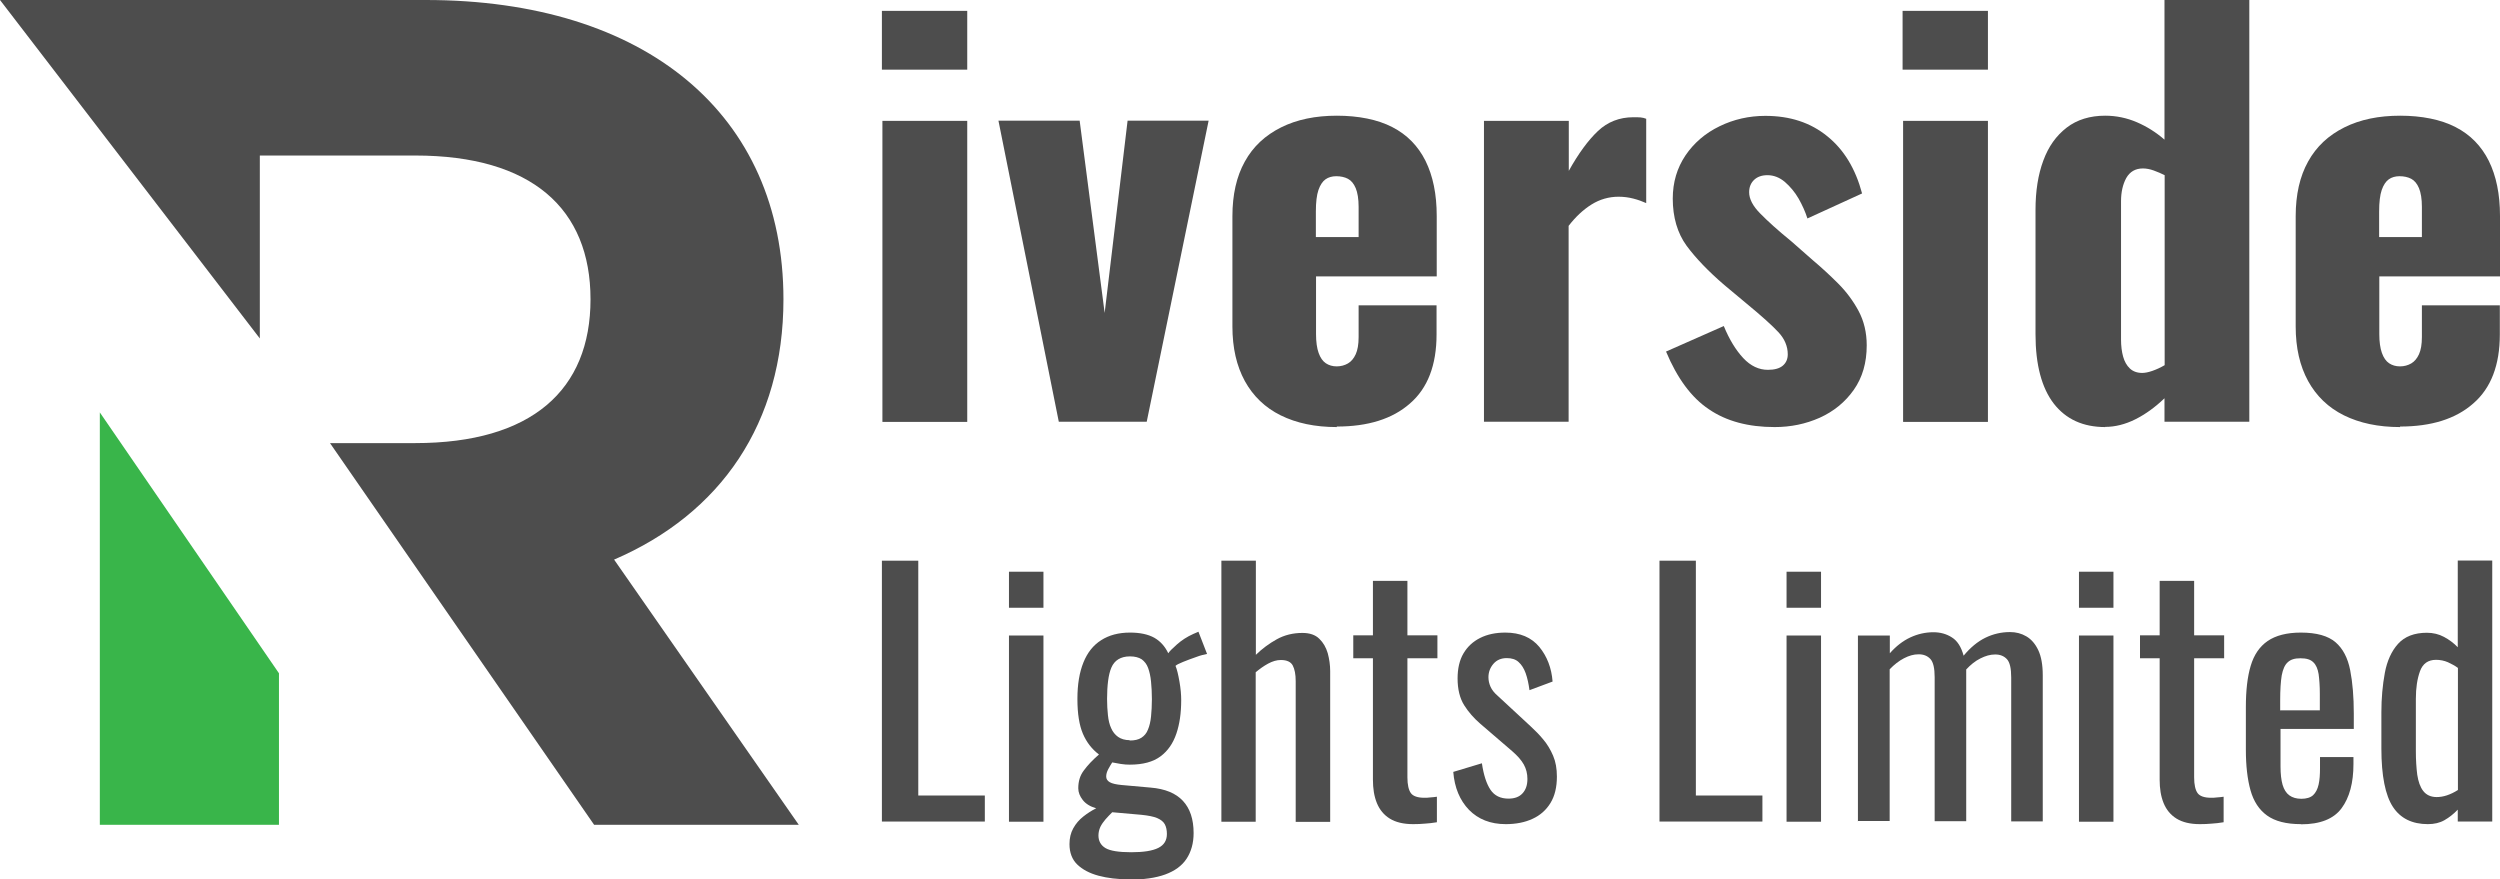
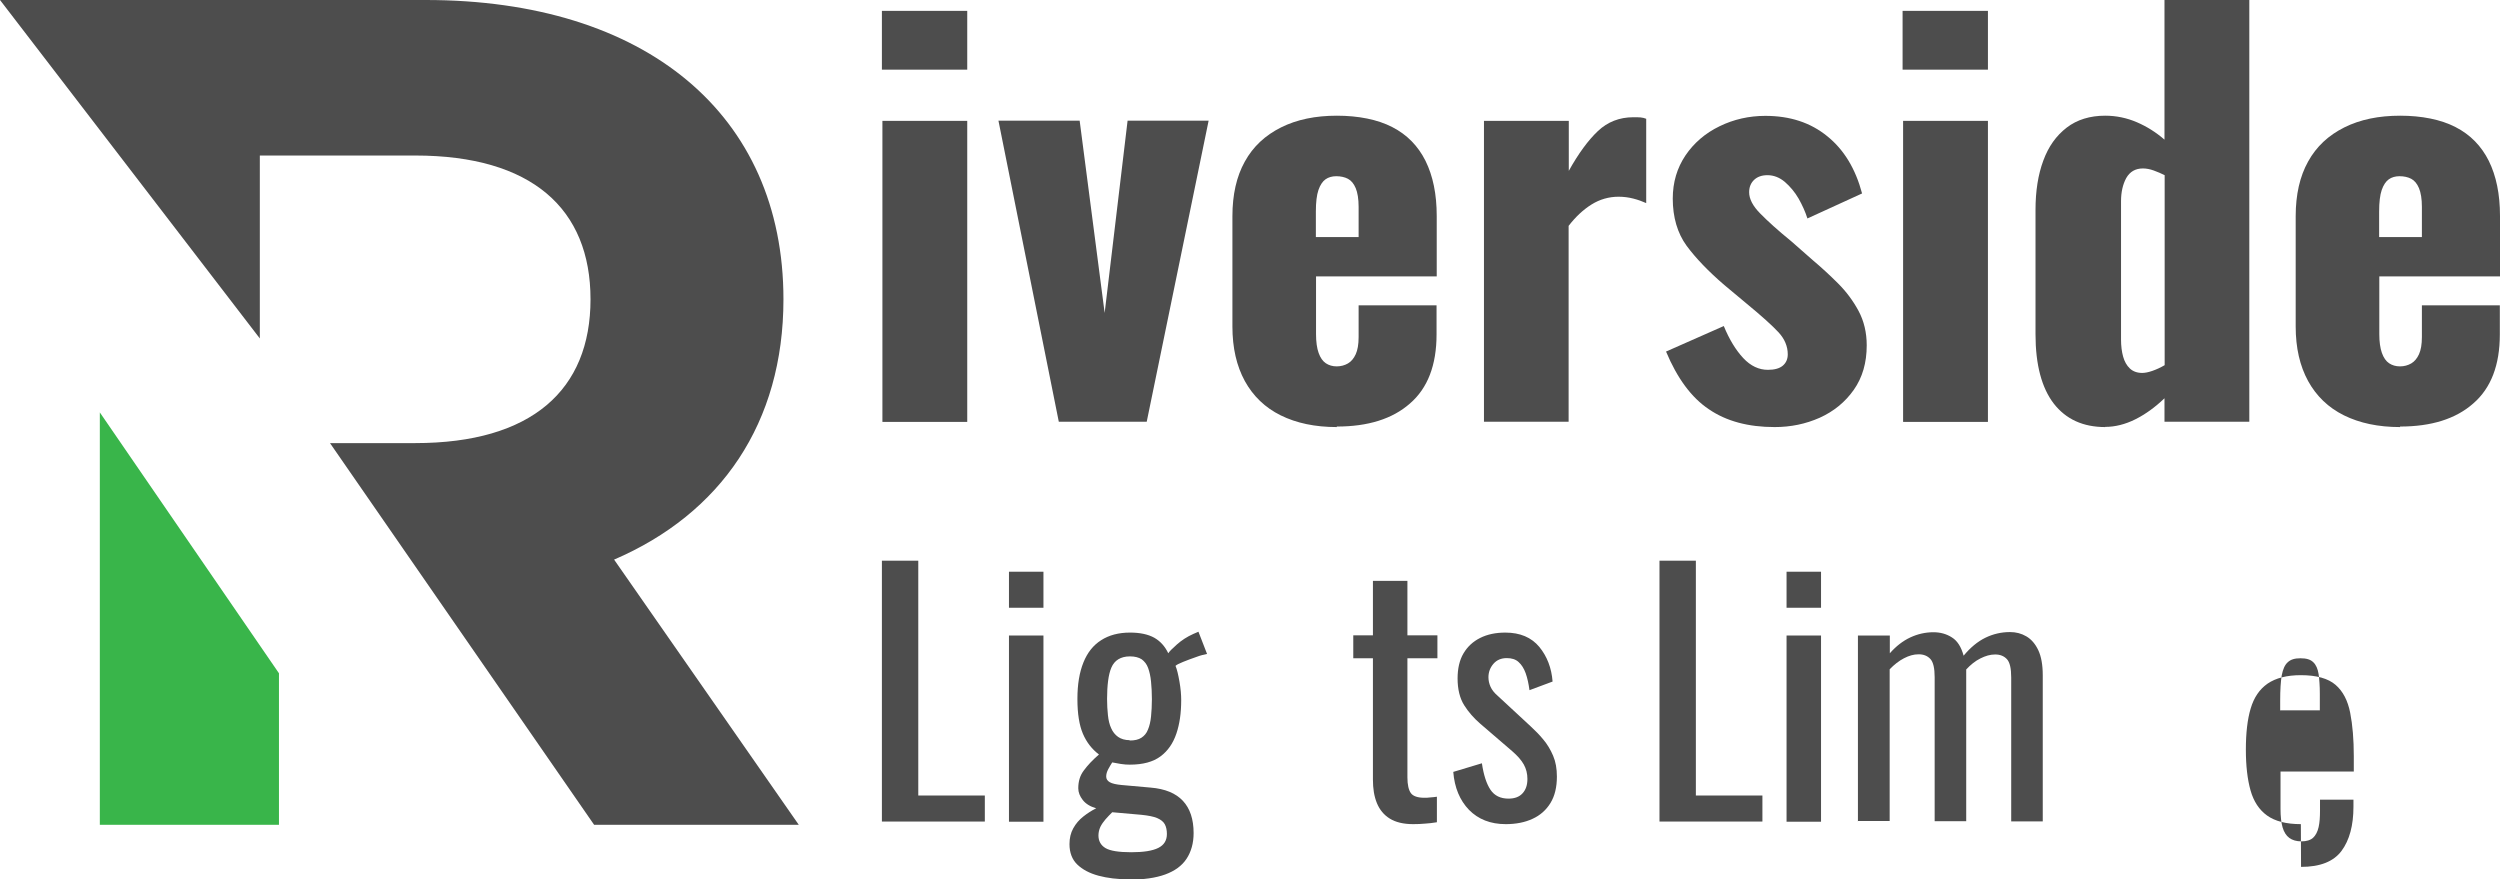
<svg xmlns="http://www.w3.org/2000/svg" id="Layer_2" data-name="Layer 2" viewBox="0 0 145 51">
  <defs>
    <style>
      .cls-1 {
        fill: #39b54a;
      }

      .cls-2 {
        fill: #4d4d4d;
      }
    </style>
  </defs>
  <g id="Layer_1-2" data-name="Layer 1">
    <g>
      <g>
        <polygon class="cls-1" points="5.79 23.92 5.79 47.84 16.18 47.84 16.18 39.05 5.79 23.92" />
        <path class="cls-2" d="m35.61,32.46c6.21-2.67,9.83-7.93,9.83-15.1C45.44,6.63,37.45,0,24.69,0H0l15.07,19.63v-10.61h9.01c6.76,0,10.17,3.08,10.17,8.34s-3.41,8.34-10.17,8.34h-4.94l15.32,22.14h11.87l-10.71-15.38Z" />
      </g>
      <path class="cls-2" d="m51.15,47.66v-15.14h2.11v13.62h3.86v1.51h-5.97Z" />
      <path class="cls-2" d="m58.52,35.25v-2.09h2v2.09h-2Zm0,12.41v-10.8h2v10.8h-2Z" />
      <path class="cls-2" d="m65.46,51c-.65,0-1.23-.07-1.75-.21-.52-.14-.93-.36-1.23-.65s-.45-.69-.45-1.18c0-.35.07-.65.22-.92s.34-.49.58-.68c.24-.19.49-.35.75-.48-.35-.1-.61-.26-.78-.48-.17-.22-.26-.44-.26-.68,0-.4.1-.74.32-1.03.21-.29.5-.6.88-.93-.41-.31-.72-.71-.93-1.2-.21-.49-.32-1.16-.32-2.02s.12-1.55.35-2.12.57-1,1.03-1.29c.45-.29,1.01-.44,1.67-.44.58,0,1.05.1,1.41.3.35.2.62.5.81.9.06-.1.23-.27.5-.51.27-.24.59-.45.95-.61l.3-.13.5,1.29c-.16.03-.38.08-.64.18-.27.09-.52.19-.75.28-.23.09-.38.17-.44.23.09.21.16.52.23.92.07.4.1.75.1,1.07,0,.74-.09,1.38-.28,1.94-.19.56-.49,1-.92,1.32-.43.32-1.02.48-1.78.48-.16,0-.34-.01-.52-.04s-.35-.06-.5-.09c-.07.11-.15.24-.23.39-.08.15-.12.29-.12.43s.07.25.21.33.37.13.68.16l1.68.15c.85.07,1.47.33,1.88.77.41.44.62,1.06.62,1.87,0,.58-.14,1.08-.41,1.49s-.69.71-1.24.91-1.25.3-2.1.3Zm.15-1.57c.71,0,1.23-.08,1.57-.25.34-.17.5-.44.5-.81,0-.22-.04-.41-.12-.56s-.23-.27-.44-.36c-.21-.09-.52-.15-.91-.19l-1.7-.15c-.14.14-.27.27-.39.41-.12.14-.22.28-.3.44-.07.16-.11.32-.11.5,0,.32.14.57.41.73.27.16.77.24,1.49.24Zm-.09-6.48c.29,0,.51-.05.68-.16.17-.11.3-.26.38-.47.09-.21.15-.46.18-.76s.05-.64.05-1.01-.02-.71-.05-1.02c-.03-.31-.09-.57-.17-.79-.08-.22-.21-.38-.37-.5-.17-.11-.4-.17-.68-.17s-.5.06-.68.17c-.18.11-.31.27-.4.48-.09.21-.15.46-.19.77-.04.31-.06.66-.06,1.05,0,.34.02.65.05.94.03.29.09.55.19.76.09.21.23.38.4.5s.4.19.67.19Z" />
-       <path class="cls-2" d="m70.84,47.66v-15.14h2v5.46c.36-.35.76-.65,1.21-.9.45-.25.95-.37,1.49-.37.42,0,.75.11.98.34.23.22.39.5.49.84.09.34.14.68.14,1.03v8.75h-2v-8.17c0-.39-.06-.69-.17-.9-.11-.21-.34-.32-.69-.32-.24,0-.48.07-.74.21-.26.14-.49.31-.72.5v8.67h-2Z" />
      <path class="cls-2" d="m81.96,47.8c-.56,0-1.01-.11-1.35-.32-.34-.21-.59-.51-.75-.9-.16-.39-.23-.84-.23-1.36v-7.04h-1.14v-1.33h1.14v-3.16h2v3.16h1.74v1.33h-1.74v6.91c0,.42.07.73.2.91s.4.27.78.27c.1,0,.22,0,.35-.02.13-.01.26-.02.38-.04v1.48c-.25.04-.48.07-.69.08-.21.02-.44.03-.69.03Z" />
      <path class="cls-2" d="m87.33,47.8c-.88,0-1.59-.28-2.13-.83-.53-.55-.84-1.29-.91-2.2l1.66-.5c.1.68.27,1.2.5,1.54s.58.51,1.04.51c.36,0,.63-.1.82-.31.19-.21.28-.48.28-.83,0-.31-.07-.59-.21-.84-.14-.25-.36-.5-.67-.77l-1.85-1.59c-.37-.32-.69-.68-.94-1.08s-.38-.92-.38-1.55c0-.57.11-1.06.34-1.45.23-.39.55-.69.97-.9.42-.21.9-.31,1.46-.31.86,0,1.51.28,1.97.83.45.55.71,1.22.77,2.01l-1.34.5c-.05-.37-.12-.7-.22-.98-.1-.28-.24-.5-.41-.65-.17-.16-.4-.23-.69-.23-.32,0-.58.11-.77.33s-.29.48-.29.78c0,.19.04.37.12.55.08.18.22.36.42.53l1.9,1.76c.26.24.51.49.74.77.23.27.42.59.57.94.15.35.22.75.22,1.21,0,.61-.12,1.12-.37,1.53s-.6.72-1.04.92c-.45.21-.97.31-1.57.31Z" />
      <path class="cls-2" d="m96.25,47.66v-15.14h2.11v13.62h3.86v1.51h-5.97Z" />
      <path class="cls-2" d="m103.62,35.25v-2.09h2v2.09h-2Zm0,12.41v-10.8h2v10.8h-2Z" />
      <path class="cls-2" d="m107.76,47.66v-10.8h1.85v1.03c.36-.41.76-.72,1.19-.92s.88-.3,1.34-.3c.4,0,.76.1,1.07.3.32.2.54.55.68,1.06.39-.47.81-.82,1.26-1.04.45-.22.93-.33,1.43-.33.35,0,.66.08.95.25.29.17.52.44.69.8s.26.85.26,1.45v8.48h-1.83v-8.35c0-.52-.08-.88-.25-1.06-.17-.18-.39-.27-.68-.27s-.56.08-.86.23-.57.37-.82.64v8.8h-1.83v-8.35c0-.52-.08-.88-.25-1.06-.17-.18-.39-.27-.68-.27s-.56.08-.85.23-.57.37-.83.64v8.8h-1.85Z" />
-       <path class="cls-2" d="m120.58,35.25v-2.09h2v2.09h-2Zm0,12.41v-10.8h2v10.8h-2Z" />
-       <path class="cls-2" d="m127.59,47.8c-.56,0-1.01-.11-1.35-.32-.34-.21-.59-.51-.75-.9-.16-.39-.23-.84-.23-1.36v-7.04h-1.14v-1.33h1.14v-3.16h2v3.16h1.74v1.33h-1.74v6.91c0,.42.07.73.2.91s.4.27.78.27c.1,0,.22,0,.35-.02.13-.01.26-.02.38-.04v1.48c-.25.04-.48.07-.69.08-.21.02-.44.03-.69.03Z" />
-       <path class="cls-2" d="m133.45,47.8c-.85,0-1.5-.17-1.96-.5-.46-.33-.78-.82-.96-1.46s-.27-1.43-.27-2.36v-2.47c0-.96.09-1.76.28-2.39.19-.64.51-1.11.98-1.44.47-.32,1.11-.49,1.93-.49.91,0,1.58.19,2.01.56.43.37.71.91.85,1.62s.21,1.55.21,2.53v.88h-4.25v2.17c0,.44.04.79.12,1.07.08.27.21.48.39.61.18.13.41.2.7.2s.53-.07.68-.21.26-.35.32-.62c.06-.27.08-.58.08-.94v-.65h1.94v.41c0,1.08-.23,1.94-.69,2.56-.46.62-1.24.93-2.35.93Zm-1.19-6.6h2.29v-.97c0-.45-.03-.83-.07-1.13-.05-.31-.15-.54-.31-.69-.16-.16-.4-.23-.74-.23s-.57.07-.74.23c-.17.15-.28.4-.35.76-.06.36-.09.84-.09,1.47v.58Z" />
-       <path class="cls-2" d="m140.82,47.8c-.91,0-1.59-.33-2.03-1s-.67-1.8-.67-3.39v-2.09c0-.82.07-1.59.2-2.29s.39-1.27.77-1.69c.38-.42.94-.64,1.67-.64.36,0,.69.08.99.24.3.16.57.36.8.6v-5.03h2v15.14h-2v-.69c-.24.25-.49.45-.77.61-.28.16-.6.23-.96.23Zm.5-1.57c.19,0,.39-.03.6-.1.21-.07.42-.17.64-.31v-7.08c-.17-.13-.37-.23-.58-.33-.21-.09-.44-.14-.69-.14-.46,0-.77.22-.93.66-.16.44-.24.97-.24,1.6v3.05c0,.5.03.95.08,1.35.06.4.17.72.35.95s.44.35.78.35Z" />
+       <path class="cls-2" d="m133.45,47.8c-.85,0-1.5-.17-1.96-.5-.46-.33-.78-.82-.96-1.46s-.27-1.43-.27-2.36c0-.96.09-1.76.28-2.39.19-.64.51-1.11.98-1.44.47-.32,1.11-.49,1.93-.49.91,0,1.58.19,2.01.56.43.37.71.91.85,1.62s.21,1.55.21,2.53v.88h-4.25v2.17c0,.44.04.79.12,1.07.08.27.21.48.39.61.18.13.41.2.7.2s.53-.07.68-.21.26-.35.32-.62c.06-.27.08-.58.08-.94v-.65h1.94v.41c0,1.08-.23,1.94-.69,2.56-.46.62-1.24.93-2.35.93Zm-1.19-6.6h2.29v-.97c0-.45-.03-.83-.07-1.13-.05-.31-.15-.54-.31-.69-.16-.16-.4-.23-.74-.23s-.57.07-.74.23c-.17.15-.28.4-.35.76-.06.36-.09.84-.09,1.47v.58Z" />
      <path class="cls-2" d="m51.15,4.05V.63h4.95v3.41h-4.95Zm.03,20.42V7.01h4.92v17.46h-4.92Z" />
      <path class="cls-2" d="m61.41,24.46l-3.5-17.46h4.71l1.45,11.15,1.33-11.15h4.7l-3.59,17.46h-5.1Z" />
      <path class="cls-2" d="m77.54,24.77c-1.27,0-2.35-.23-3.26-.68s-1.6-1.12-2.08-1.99c-.48-.88-.72-1.93-.72-3.16v-6.4c0-1.25.24-2.31.72-3.17.48-.87,1.18-1.52,2.1-1.98s2-.68,3.24-.68,2.36.22,3.21.66c.86.44,1.5,1.1,1.93,1.96.43.87.65,1.93.65,3.2v3.5h-7v3.35c0,.44.05.81.15,1.09.1.28.24.48.42.6.18.12.39.18.63.18s.46-.06.65-.17.34-.29.45-.53c.11-.24.17-.57.17-1v-1.84h4.52v1.69c0,1.77-.51,3.11-1.54,4-1.02.9-2.44,1.34-4.25,1.34Zm-1.21-11.02h2.47v-1.75c0-.46-.06-.83-.17-1.09-.11-.26-.26-.44-.45-.54s-.42-.15-.68-.15c-.24,0-.45.06-.62.18-.17.12-.31.33-.41.62-.1.29-.15.71-.15,1.25v1.48Z" />
      <path class="cls-2" d="m86.07,24.46V7.01h4.92v2.9c.56-1.01,1.13-1.78,1.69-2.31.56-.53,1.25-.8,2.05-.8.16,0,.3,0,.42.01.12.01.23.04.33.08v4.89c-.22-.1-.47-.19-.74-.26-.27-.07-.56-.11-.86-.11-.56,0-1.09.15-1.57.45-.48.3-.92.71-1.33,1.24v11.36h-4.92Z" />
      <path class="cls-2" d="m102.93,24.77c-1.53,0-2.8-.34-3.81-1.03-1.02-.68-1.84-1.8-2.49-3.35l3.35-1.48c.32.78.7,1.4,1.13,1.86s.91.68,1.43.68c.38,0,.67-.08.86-.24.19-.16.29-.38.29-.66,0-.46-.18-.89-.53-1.27s-.98-.95-1.88-1.69l-1.27-1.06c-.92-.79-1.65-1.55-2.19-2.28-.53-.73-.8-1.65-.8-2.73,0-.95.25-1.78.74-2.51.49-.72,1.15-1.29,1.98-1.69.82-.4,1.71-.6,2.65-.6,1.43,0,2.62.39,3.59,1.18.97.78,1.64,1.89,2.02,3.32l-3.17,1.45c-.12-.38-.29-.76-.51-1.15-.22-.38-.49-.7-.8-.97-.31-.26-.65-.39-1.01-.39-.32,0-.58.09-.77.27-.19.18-.29.42-.29.72,0,.38.21.8.65,1.24.43.44,1.03.98,1.79,1.6l1.24,1.09c.5.42,1,.88,1.48,1.36.48.48.88,1.02,1.19,1.6.31.58.47,1.25.47,1.99,0,1.01-.25,1.87-.75,2.58s-1.16,1.25-1.98,1.62c-.81.36-1.68.54-2.61.54Z" />
      <path class="cls-2" d="m110.35,4.05V.63h4.95v3.41h-4.95Zm.03,20.42V7.01h4.92v17.46h-4.92Z" />
      <path class="cls-2" d="m122.11,24.77c-1.29,0-2.28-.45-2.99-1.36-.7-.91-1.06-2.25-1.06-4.02v-7.22c0-1.09.15-2.04.45-2.85.3-.82.75-1.45,1.36-1.92.6-.46,1.35-.69,2.23-.69.64,0,1.26.13,1.84.38.58.25,1.12.59,1.6,1.01V0h4.92v24.46h-4.92v-1.36c-.54.52-1.11.93-1.69,1.22-.58.29-1.17.44-1.75.44Zm2.14-3.14c.16,0,.36-.04.59-.12.23-.08.47-.19.71-.33v-11.02c-.2-.1-.41-.19-.63-.27-.22-.08-.43-.12-.63-.12-.44,0-.76.19-.97.56-.2.37-.3.82-.3,1.34v8.03c0,.36.04.69.12.98s.21.52.39.69c.18.17.42.26.72.26Z" />
      <path class="cls-2" d="m139.21,24.77c-1.27,0-2.35-.23-3.26-.68s-1.6-1.12-2.08-1.99c-.48-.88-.72-1.93-.72-3.16v-6.4c0-1.25.24-2.31.72-3.17.48-.87,1.18-1.52,2.1-1.98s2-.68,3.24-.68,2.36.22,3.21.66c.86.44,1.5,1.1,1.93,1.96.43.87.65,1.93.65,3.2v3.5h-7v3.35c0,.44.05.81.15,1.09.1.28.24.48.42.6.18.12.39.18.63.18s.46-.06.65-.17.34-.29.45-.53c.11-.24.17-.57.17-1v-1.84h4.52v1.69c0,1.77-.51,3.11-1.54,4-1.02.9-2.44,1.34-4.25,1.34Zm-1.21-11.02h2.47v-1.75c0-.46-.06-.83-.17-1.09-.11-.26-.26-.44-.45-.54s-.42-.15-.68-.15c-.24,0-.45.06-.62.18-.17.12-.31.33-.41.62-.1.29-.15.71-.15,1.25v1.48Z" />
    </g>
  </g>
</svg>